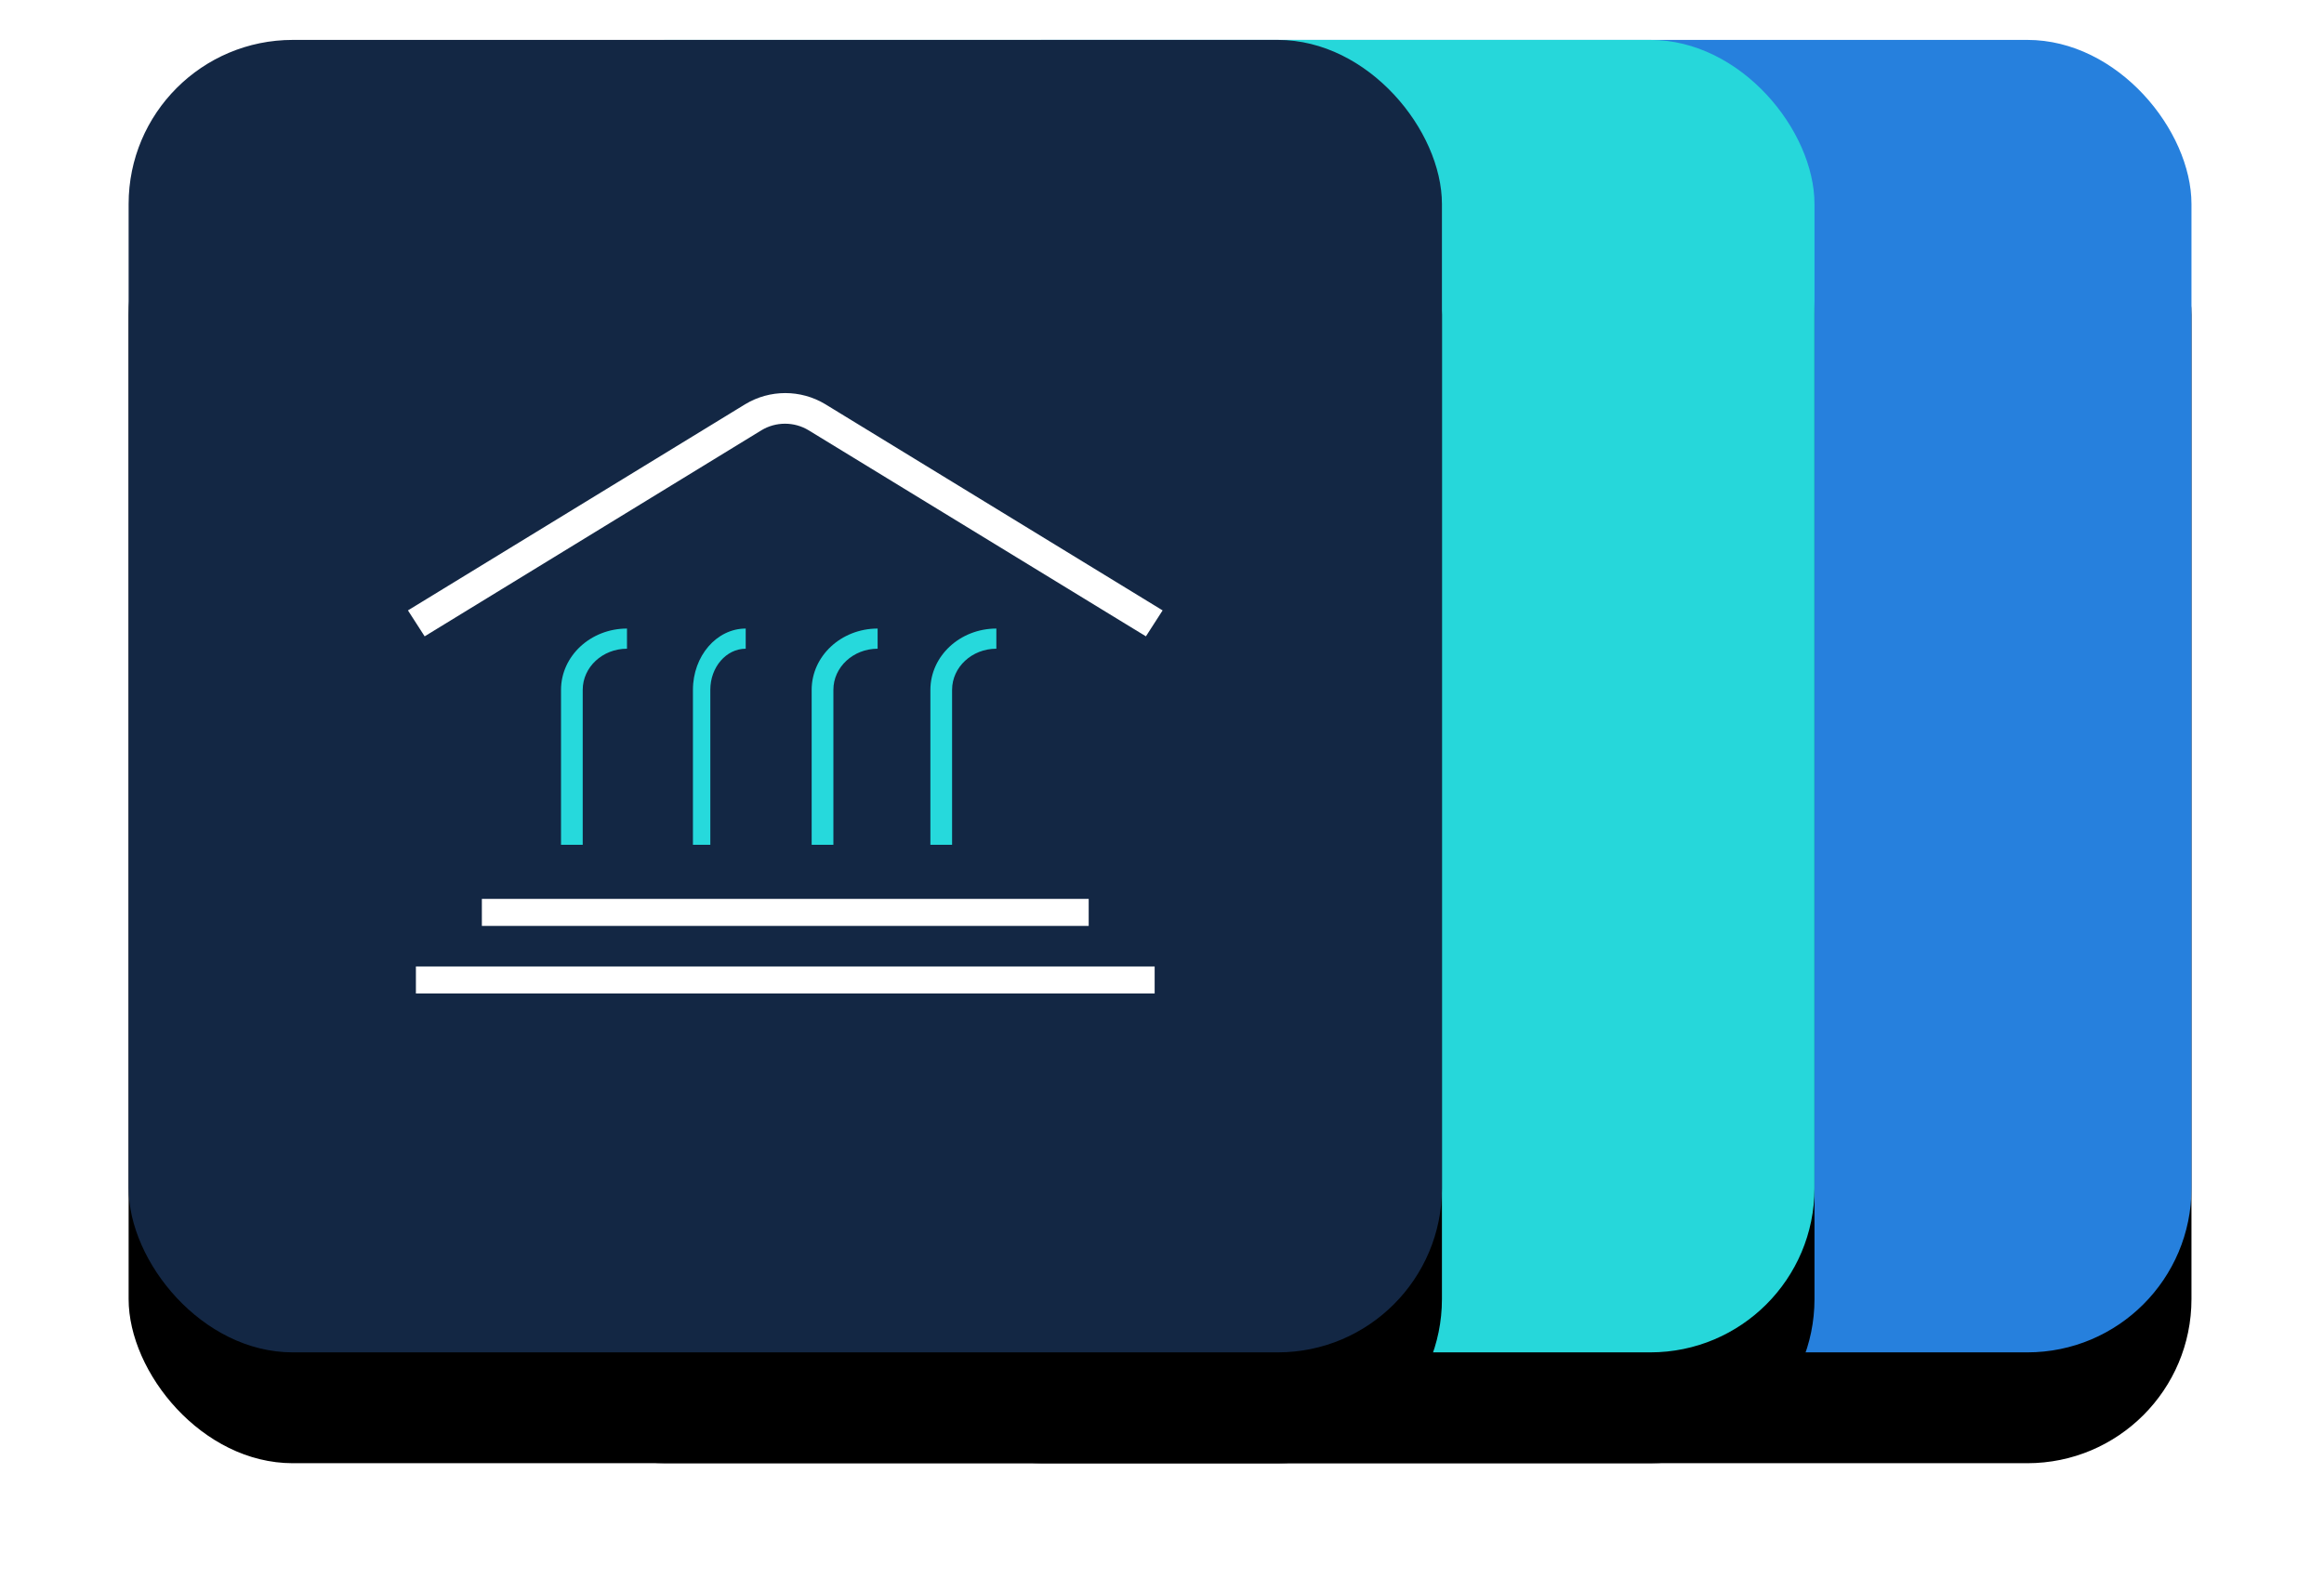
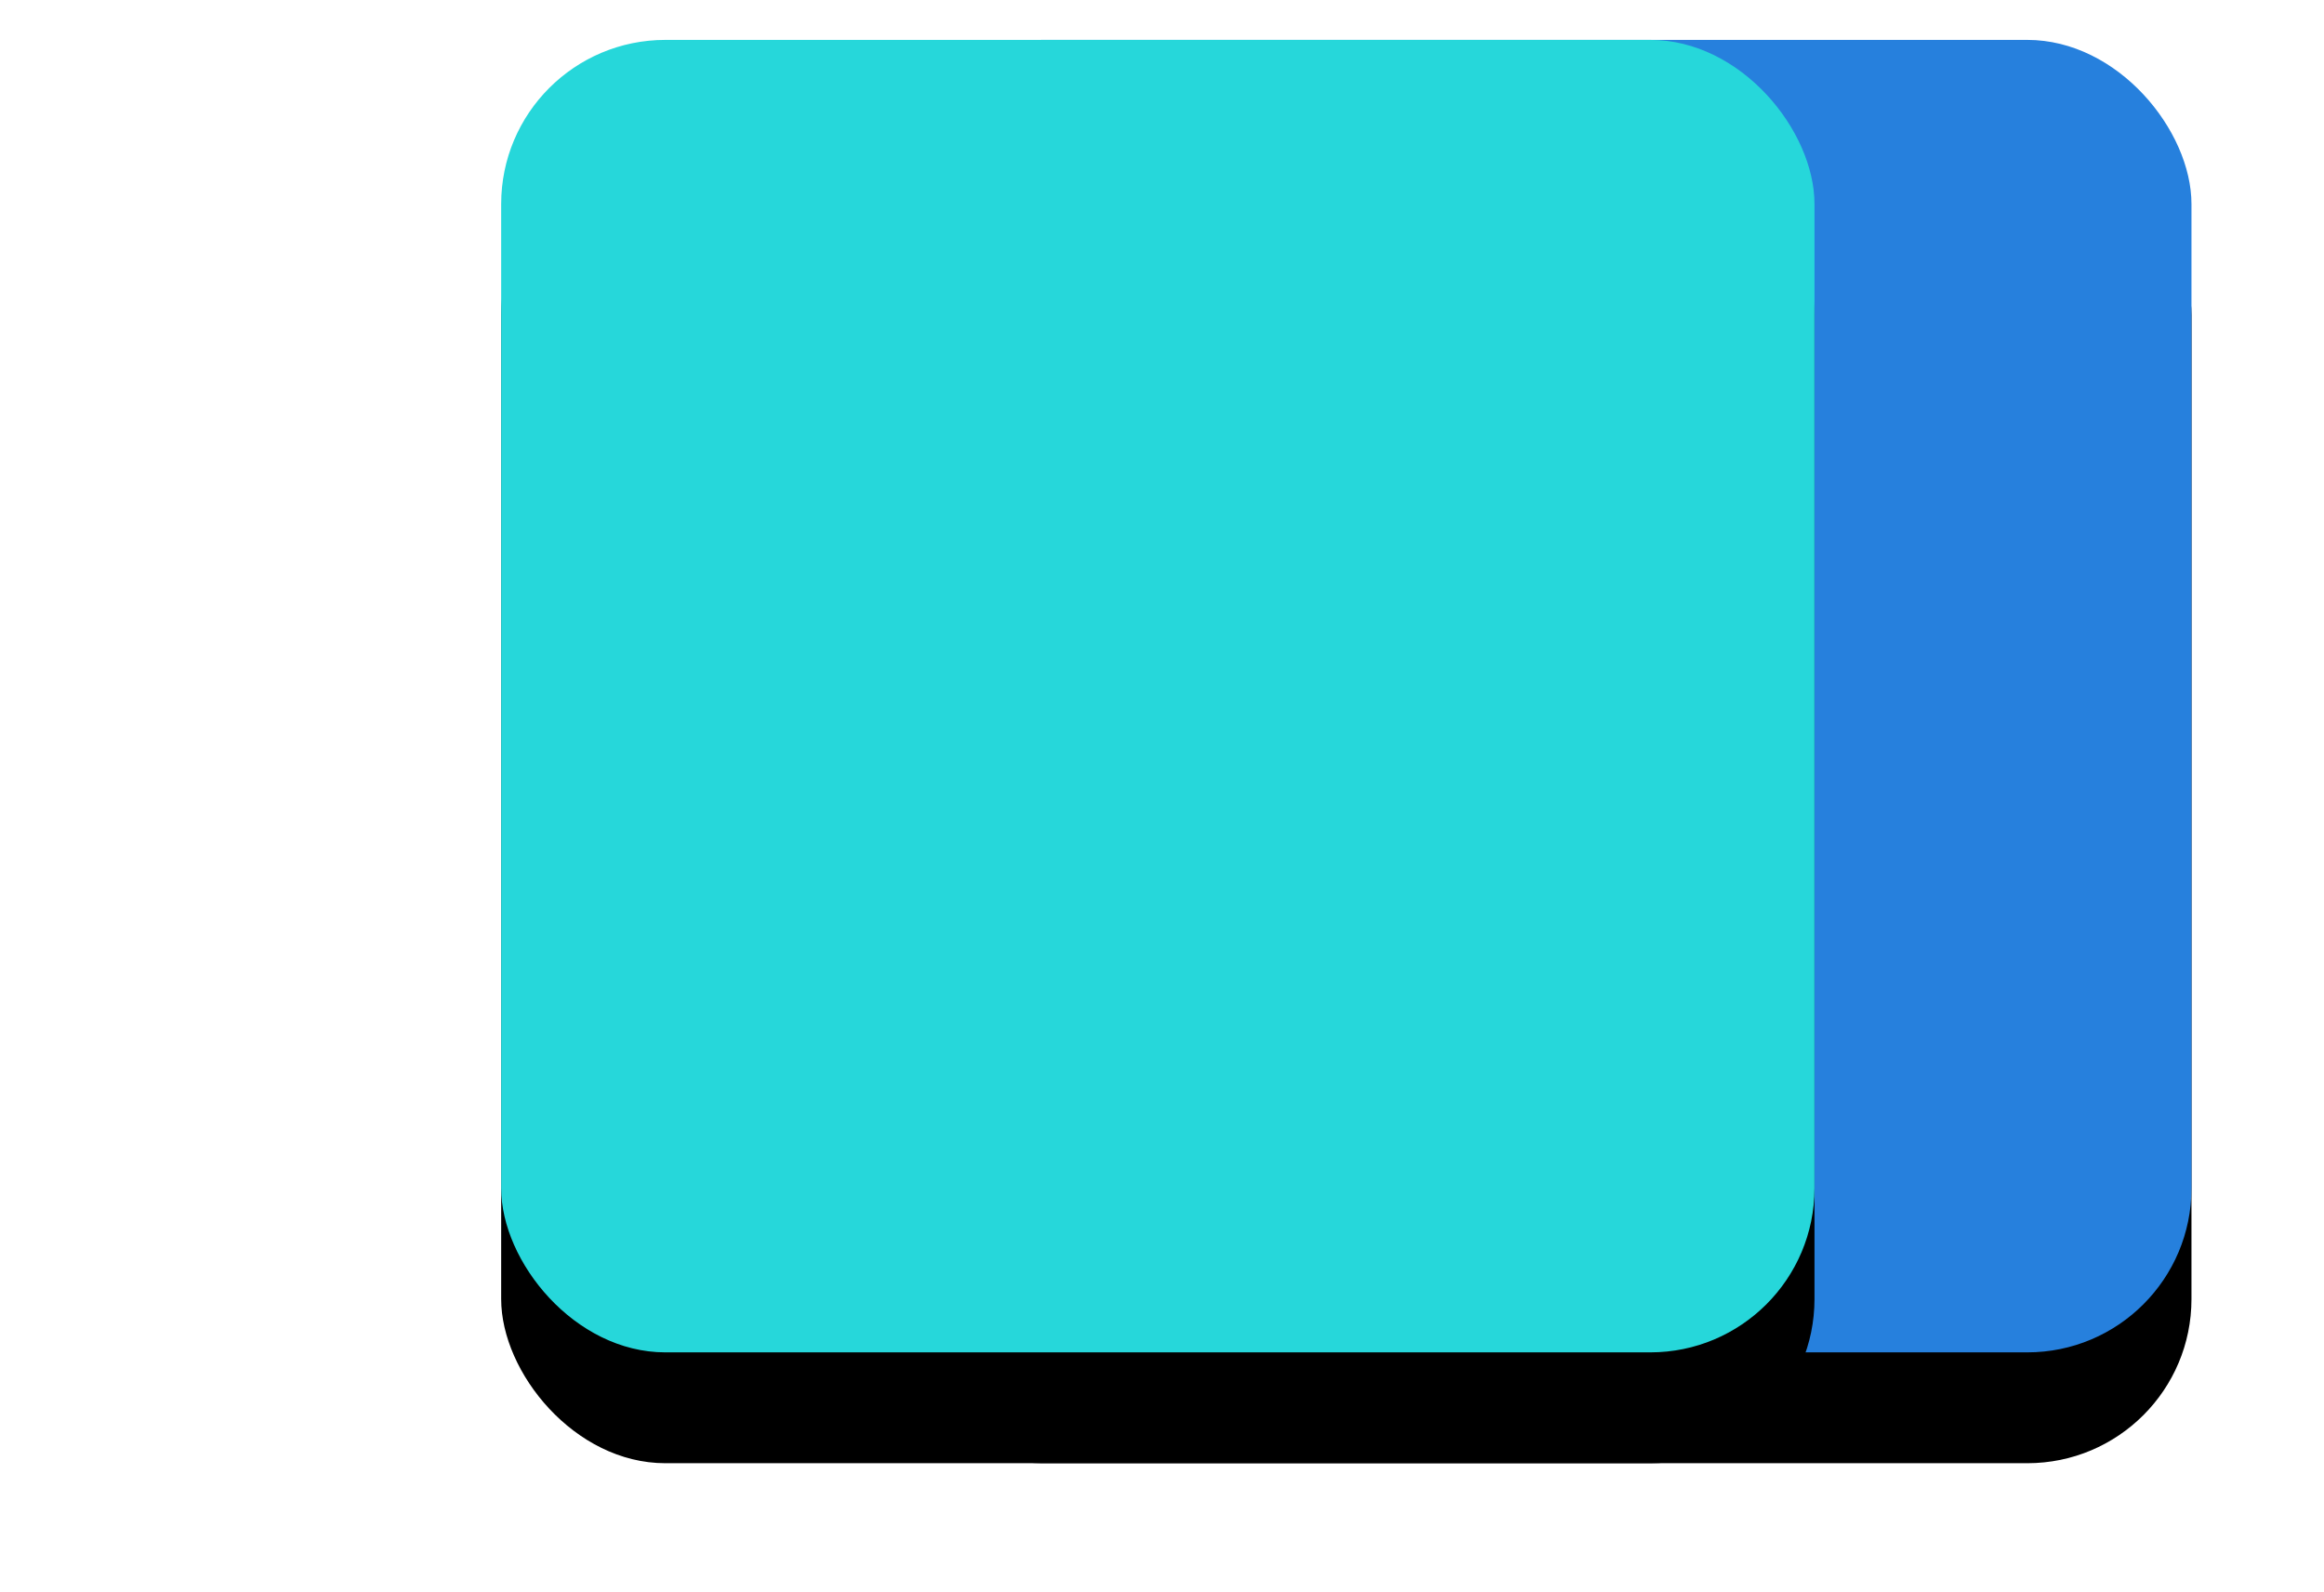
<svg xmlns="http://www.w3.org/2000/svg" xmlns:xlink="http://www.w3.org/1999/xlink" width="524" height="359" viewBox="0 0 524 359">
  <defs>
    <filter id="b" width="136.1%" height="137.8%" x="-18.1%" y="-11.3%" filterUnits="objectBoundingBox">
      <feMorphology in="SourceAlpha" radius="2.5" result="shadowSpreadOuter1" />
      <feOffset dy="25" in="shadowSpreadOuter1" result="shadowOffsetOuter1" />
      <feGaussianBlur in="shadowOffsetOuter1" result="shadowBlurOuter1" stdDeviation="14.5" />
      <feColorMatrix in="shadowBlurOuter1" result="shadowMatrixOuter1" values="0 0 0 0 0 0 0 0 0 0 0 0 0 0 0 0 0 0 0.15 0" />
      <feOffset in="SourceAlpha" result="shadowOffsetOuter2" />
      <feGaussianBlur in="shadowOffsetOuter2" result="shadowBlurOuter2" stdDeviation="4.5" />
      <feColorMatrix in="shadowBlurOuter2" result="shadowMatrixOuter2" values="0 0 0 0 0 0 0 0 0 0 0 0 0 0 0 0 0 0 0.079 0" />
      <feMerge>
        <feMergeNode in="shadowMatrixOuter1" />
        <feMergeNode in="shadowMatrixOuter2" />
      </feMerge>
    </filter>
    <filter id="d" width="136.1%" height="137.8%" x="-18.1%" y="-11.3%" filterUnits="objectBoundingBox">
      <feMorphology in="SourceAlpha" radius="2.5" result="shadowSpreadOuter1" />
      <feOffset dy="25" in="shadowSpreadOuter1" result="shadowOffsetOuter1" />
      <feGaussianBlur in="shadowOffsetOuter1" result="shadowBlurOuter1" stdDeviation="14.5" />
      <feColorMatrix in="shadowBlurOuter1" result="shadowMatrixOuter1" values="0 0 0 0 0 0 0 0 0 0 0 0 0 0 0 0 0 0 0.15 0" />
      <feOffset in="SourceAlpha" result="shadowOffsetOuter2" />
      <feGaussianBlur in="shadowOffsetOuter2" result="shadowBlurOuter2" stdDeviation="4.5" />
      <feColorMatrix in="shadowBlurOuter2" result="shadowMatrixOuter2" values="0 0 0 0 0 0 0 0 0 0 0 0 0 0 0 0 0 0 0.079 0" />
      <feMerge>
        <feMergeNode in="shadowMatrixOuter1" />
        <feMergeNode in="shadowMatrixOuter2" />
      </feMerge>
    </filter>
    <filter id="f" width="136.1%" height="137.8%" x="-18.1%" y="-11.3%" filterUnits="objectBoundingBox">
      <feMorphology in="SourceAlpha" radius="2.5" result="shadowSpreadOuter1" />
      <feOffset dy="25" in="shadowSpreadOuter1" result="shadowOffsetOuter1" />
      <feGaussianBlur in="shadowOffsetOuter1" result="shadowBlurOuter1" stdDeviation="14.5" />
      <feColorMatrix in="shadowBlurOuter1" result="shadowMatrixOuter1" values="0 0 0 0 0 0 0 0 0 0 0 0 0 0 0 0 0 0 0.15 0" />
      <feOffset in="SourceAlpha" result="shadowOffsetOuter2" />
      <feGaussianBlur in="shadowOffsetOuter2" result="shadowBlurOuter2" stdDeviation="4.5" />
      <feColorMatrix in="shadowBlurOuter2" result="shadowMatrixOuter2" values="0 0 0 0 0 0 0 0 0 0 0 0 0 0 0 0 0 0 0.079 0" />
      <feMerge>
        <feMergeNode in="shadowMatrixOuter1" />
        <feMergeNode in="shadowMatrixOuter2" />
      </feMerge>
    </filter>
    <rect id="a" width="296.119" height="296" x="169" y="0" rx="37.015" />
    <rect id="c" width="296.119" height="296" x="84" y="0" rx="37.015" />
-     <rect id="e" width="296.119" height="296" x="0" y="0" rx="37.015" />
  </defs>
  <g fill="none" fill-rule="evenodd" transform="translate(29 9)">
    <use xlink:href="#a" fill="#000" filter="url(#b)" />
    <use xlink:href="#a" fill="#2680DD" />
    <use xlink:href="#c" fill="#000" filter="url(#d)" />
    <use xlink:href="#c" fill="#26D7DA" />
    <use xlink:href="#e" fill="#000" filter="url(#f)" />
    <use xlink:href="#e" fill="#132744" />
    <g transform="translate(64.776 80.938)">
-       <path fill="#FFF" stroke="#FFF" stroke-width="2.575" d="M164.195,51.821 L89.215,6.004 C85.548,3.777 80.901,3.777 77.234,6.004 L2.372,51.821 L0,48.136 L74.936,2.319 C80.048,-0.773 86.517,-0.773 91.631,2.319 L166.567,48.136 L164.195,51.821 Z" />
-       <path fill="#26D9DC" d="M37.611 100.594 32.719 100.594 32.719 65.628C32.737 58.003 39.387 51.829 47.591 51.821L47.591 56.368C42.085 56.368 37.621 60.512 37.611 65.628L37.611 100.594ZM66.381 100.594 62.463 100.594 62.463 65.628C62.471 58.006 67.792 51.829 74.361 51.821L74.361 56.368C69.957 56.376 66.389 60.518 66.381 65.628L66.381 100.594ZM94.13 100.594 89.232 100.594 89.232 65.628C89.242 58.006 95.895 51.829 104.104 51.821L104.104 56.368C98.6 56.376 94.138 60.518 94.13 65.628L94.13 100.594ZM120.894 100.594 116.002 100.594 116.002 65.628C116.02 58.003 122.67 51.829 130.874 51.821L130.874 56.368C125.369 56.368 120.904 60.512 120.894 65.628L120.894 100.594Z" />
-       <polygon fill="#FFF" points="14.872 112.787 151.695 112.787 151.695 118.884 14.872 118.884" />
-       <polygon fill="#FFF" points="0 128.028 166.567 128.028 166.567 134.125 0 134.125" />
-     </g>
+       </g>
  </g>
</svg>